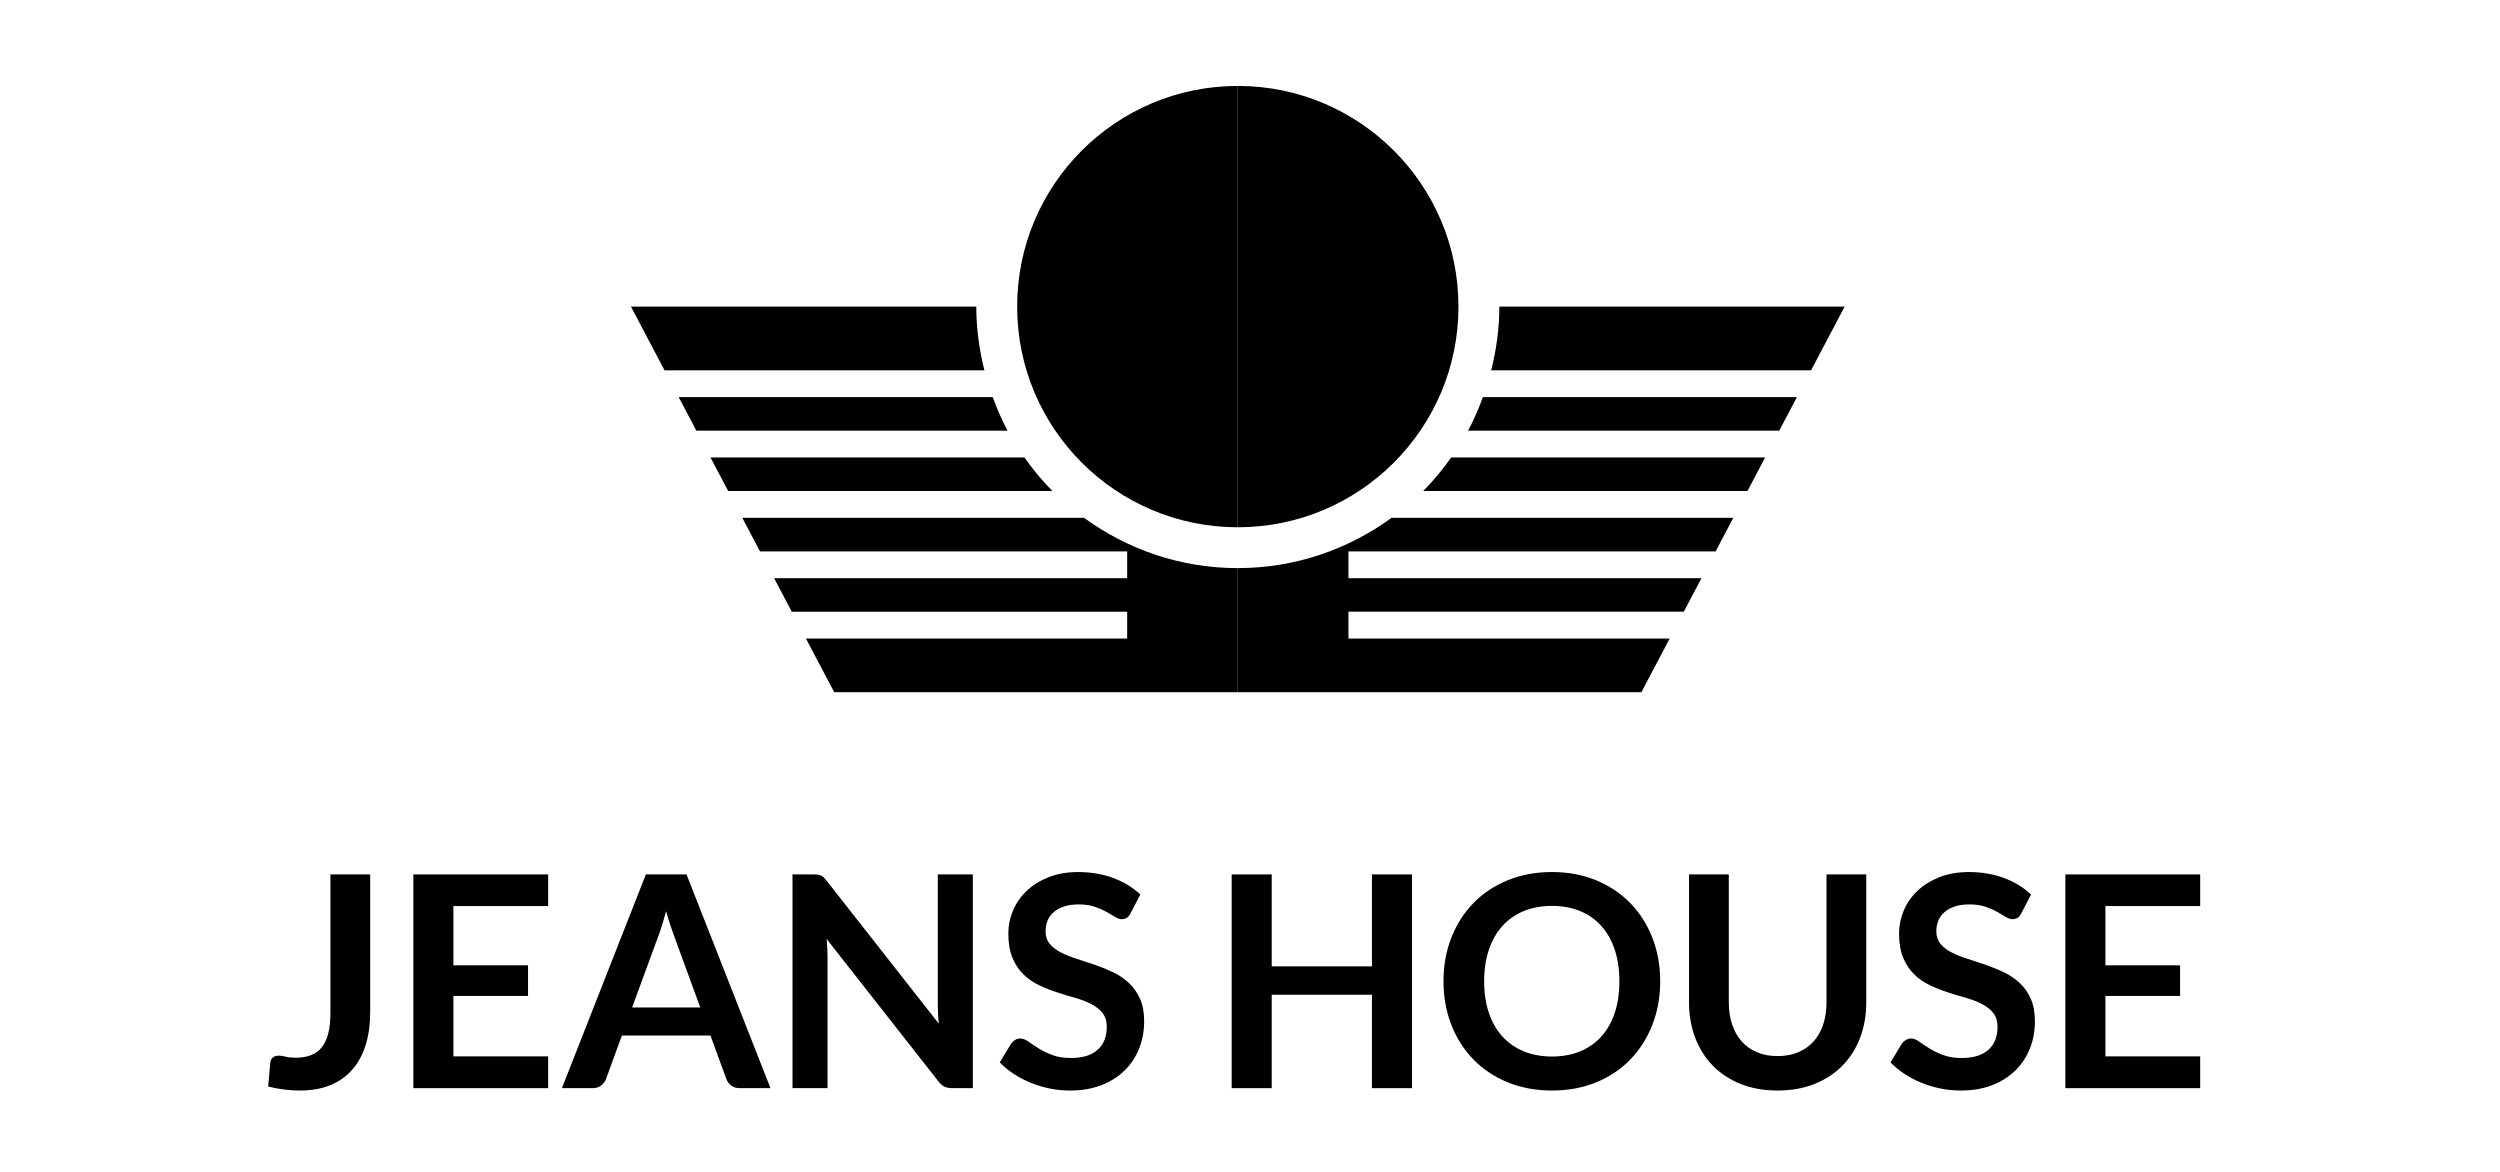
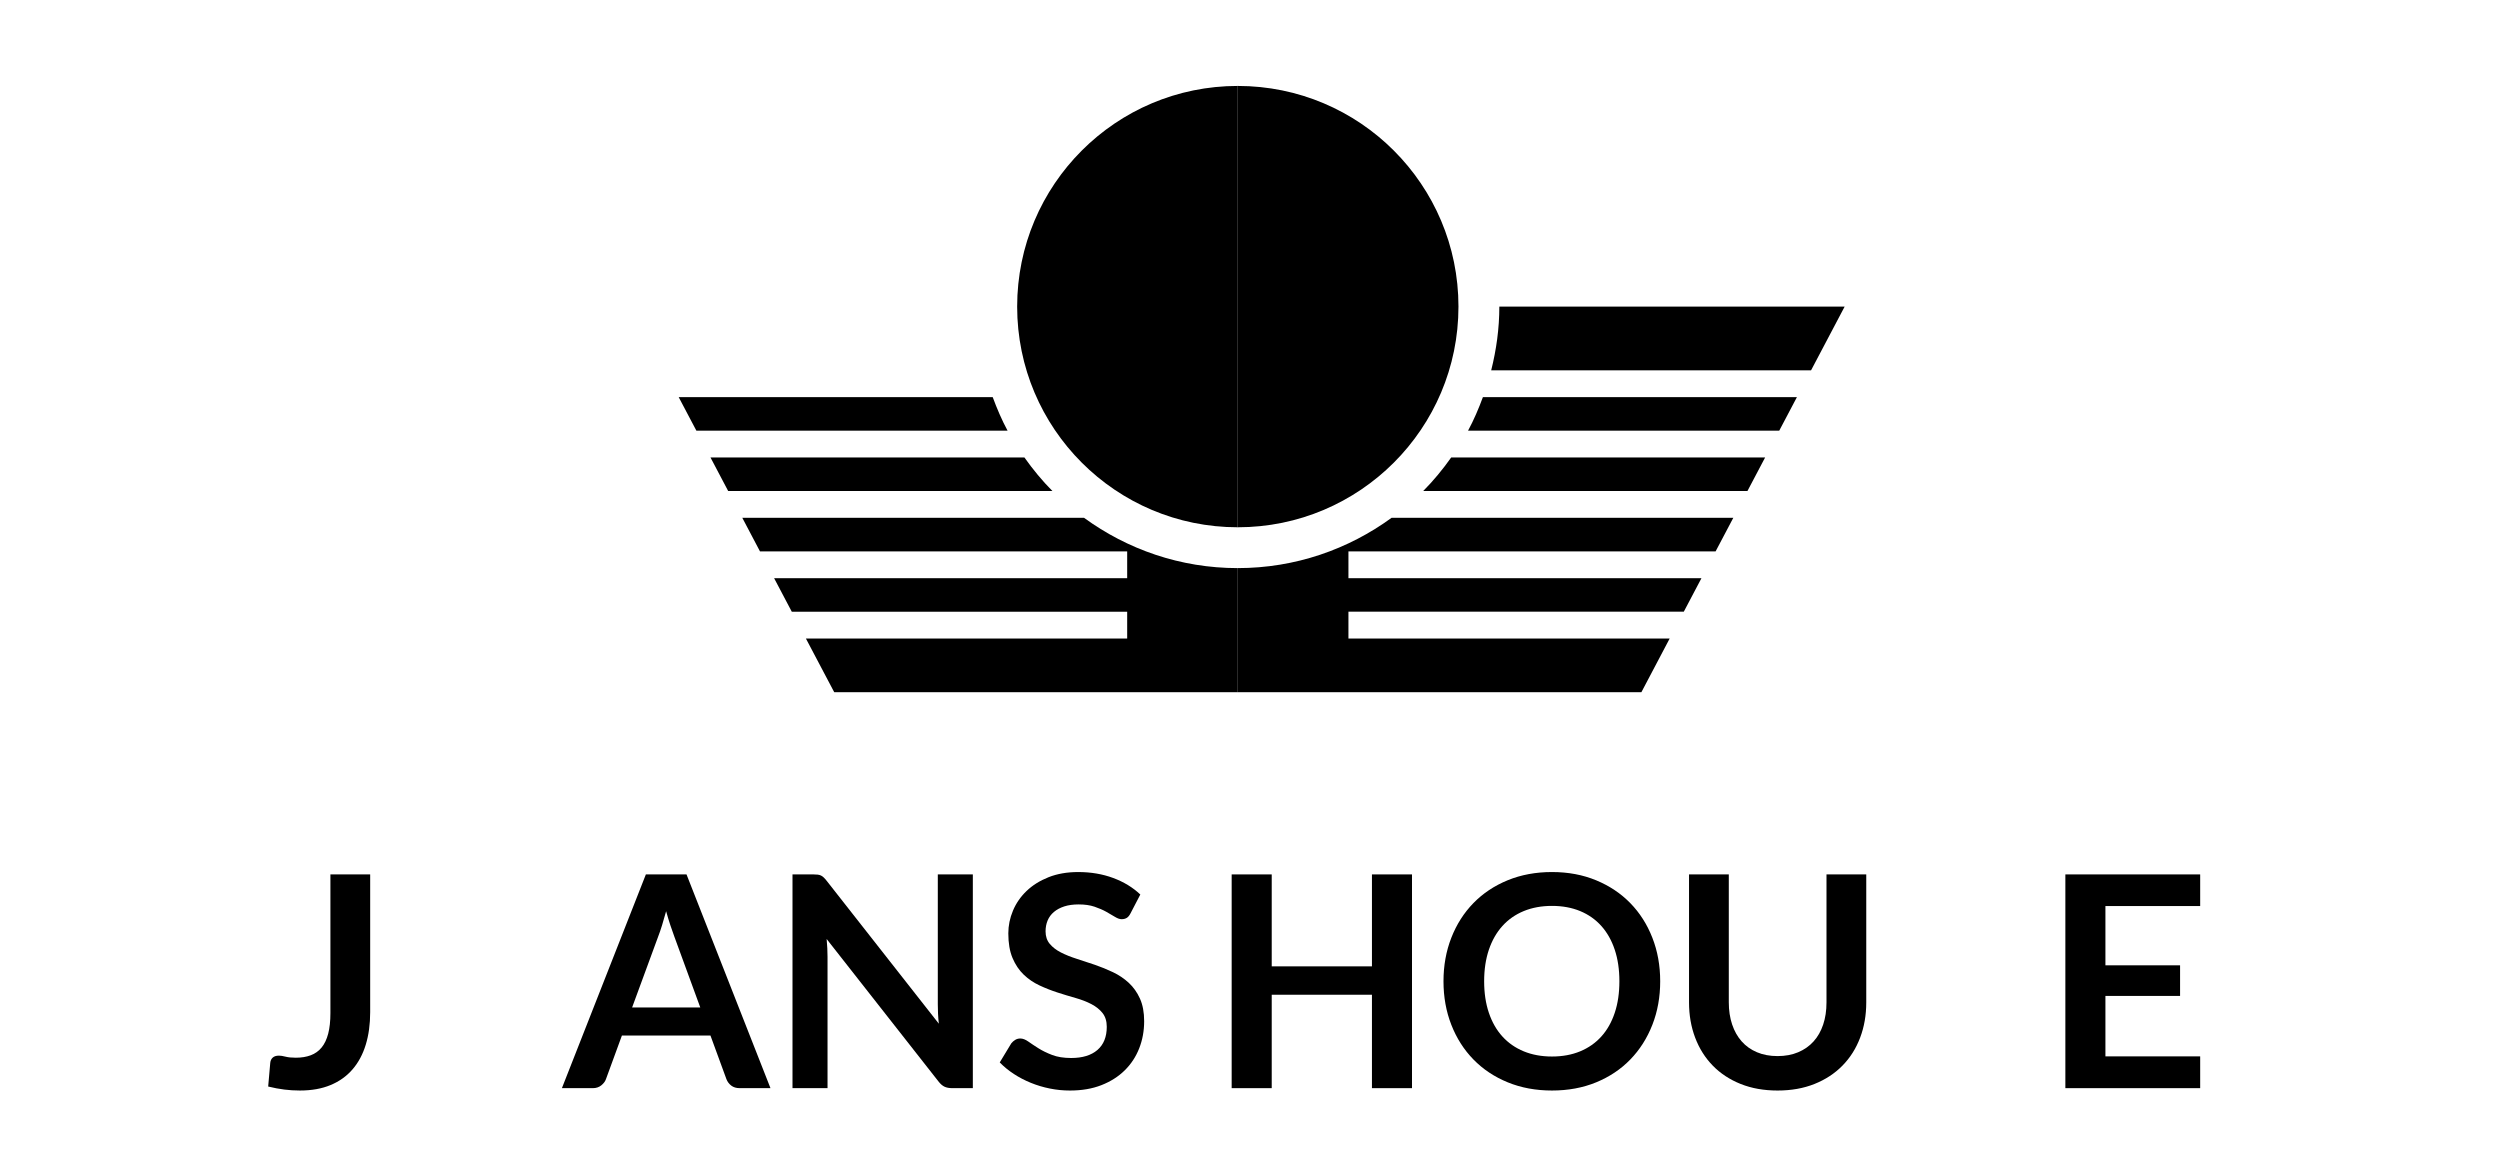
<svg xmlns="http://www.w3.org/2000/svg" version="1.1" id="Layer_1" x="0px" y="0px" width="320px" height="150px" viewBox="0 0 320 150" enable-background="new 0 0 320 150" xml:space="preserve">
  <g>
    <path d="M47.383,129.559c0,1.539-0.189,2.927-0.567,4.163s-0.943,2.289-1.694,3.159c-0.75,0.871-1.687,1.539-2.81,2.006   c-1.123,0.467-2.428,0.7-3.917,0.7c-0.681,0-1.35-0.041-2.006-0.123s-1.343-0.211-2.062-0.388l0.265-3.027   c0.025-0.277,0.129-0.502,0.312-0.672c0.183-0.17,0.451-0.256,0.804-0.256c0.214,0,0.495,0.045,0.842,0.133   c0.347,0.089,0.785,0.133,1.315,0.133c0.719,0,1.355-0.104,1.911-0.313c0.555-0.208,1.018-0.539,1.391-0.993   c0.372-0.454,0.653-1.044,0.842-1.77c0.189-0.725,0.284-1.604,0.284-2.64v-17.747h5.09V129.559z" />
-     <path d="M70.164,111.925v4.049H58.035v7.587h9.555v3.917h-9.555v7.738h12.128v4.068H52.908v-27.359H70.164z" />
    <path d="M98.621,139.284h-3.936c-0.442,0-0.804-0.11-1.088-0.331s-0.489-0.495-0.615-0.823l-2.043-5.582H79.605l-2.043,5.582   c-0.101,0.29-0.3,0.556-0.596,0.795s-0.659,0.359-1.088,0.359h-3.954l10.747-27.359h5.203L98.621,139.284z M80.911,128.953h8.723   l-3.33-9.101c-0.151-0.403-0.319-0.88-0.501-1.429c-0.183-0.549-0.363-1.145-0.54-1.788c-0.177,0.644-0.35,1.242-0.52,1.798   c-0.17,0.555-0.338,1.04-0.501,1.457L80.911,128.953z" />
    <path d="M104.675,111.953c0.151,0.019,0.287,0.057,0.407,0.113c0.12,0.057,0.236,0.139,0.35,0.246   c0.113,0.107,0.239,0.249,0.378,0.426l14.361,18.296c-0.05-0.441-0.085-0.873-0.104-1.296c-0.019-0.422-0.028-0.816-0.028-1.183   v-16.631h4.484v27.359h-2.63c-0.404,0-0.738-0.063-1.002-0.189c-0.265-0.126-0.524-0.353-0.776-0.681l-14.304-18.221   c0.038,0.403,0.066,0.804,0.085,1.201s0.028,0.76,0.028,1.088v16.802h-4.484v-27.359h2.667   C104.334,111.925,104.523,111.934,104.675,111.953z" />
    <path d="M144.711,116.9c-0.139,0.278-0.3,0.474-0.482,0.587c-0.183,0.113-0.401,0.17-0.653,0.17c-0.252,0-0.536-0.098-0.852-0.293   s-0.688-0.413-1.116-0.652c-0.429-0.24-0.931-0.458-1.504-0.653c-0.574-0.195-1.252-0.293-2.034-0.293   c-0.707,0-1.322,0.085-1.845,0.255c-0.523,0.171-0.965,0.407-1.324,0.71s-0.627,0.665-0.804,1.088s-0.265,0.887-0.265,1.391   c0,0.644,0.18,1.18,0.539,1.608s0.835,0.795,1.429,1.098c0.593,0.303,1.268,0.574,2.024,0.813s1.529,0.495,2.318,0.766   c0.788,0.271,1.561,0.587,2.318,0.946s1.431,0.813,2.024,1.362c0.593,0.549,1.069,1.221,1.429,2.016   c0.359,0.794,0.539,1.76,0.539,2.895c0,1.236-0.211,2.394-0.634,3.472c-0.423,1.079-1.041,2.019-1.854,2.819   c-0.813,0.802-1.807,1.432-2.98,1.893c-1.173,0.46-2.517,0.69-4.03,0.69c-0.87,0-1.728-0.085-2.573-0.256   c-0.845-0.17-1.655-0.412-2.431-0.729c-0.776-0.314-1.501-0.693-2.176-1.135c-0.675-0.441-1.277-0.934-1.807-1.476l1.476-2.441   c0.138-0.176,0.306-0.324,0.501-0.444c0.196-0.12,0.413-0.18,0.653-0.18c0.315,0,0.656,0.13,1.022,0.388   c0.366,0.259,0.797,0.546,1.296,0.861c0.498,0.315,1.085,0.603,1.76,0.86c0.675,0.259,1.485,0.388,2.431,0.388   c1.451,0,2.573-0.343,3.368-1.03c0.794-0.688,1.192-1.675,1.192-2.962c0-0.719-0.18-1.306-0.539-1.76   c-0.36-0.454-0.836-0.835-1.429-1.145c-0.593-0.309-1.268-0.57-2.024-0.785c-0.757-0.214-1.526-0.447-2.309-0.7   c-0.782-0.252-1.551-0.555-2.308-0.908c-0.757-0.353-1.432-0.813-2.024-1.381c-0.593-0.567-1.069-1.277-1.429-2.129   s-0.539-1.901-0.539-3.15c0-0.996,0.198-1.968,0.596-2.913c0.397-0.946,0.978-1.785,1.741-2.517s1.7-1.318,2.81-1.76   c1.11-0.441,2.377-0.662,3.803-0.662c1.615,0,3.103,0.252,4.465,0.757c1.362,0.504,2.523,1.211,3.481,2.119L144.711,116.9z" />
    <path d="M180.736,139.284h-5.127v-11.958H162.78v11.958h-5.127v-27.359h5.127v11.769h12.829v-11.769h5.127V139.284z" />
    <path d="M212.505,125.604c0,2.006-0.334,3.863-1.003,5.572s-1.608,3.188-2.819,4.437s-2.668,2.224-4.37,2.924   c-1.703,0.7-3.589,1.05-5.658,1.05c-2.068,0-3.957-0.35-5.666-1.05c-1.71-0.7-3.173-1.675-4.39-2.924   c-1.218-1.249-2.161-2.728-2.829-4.437c-0.669-1.709-1.003-3.566-1.003-5.572s0.334-3.863,1.003-5.572   c0.668-1.709,1.611-3.188,2.829-4.438c1.217-1.248,2.68-2.223,4.39-2.923c1.709-0.7,3.598-1.05,5.666-1.05   c2.069,0,3.955,0.353,5.658,1.06c1.702,0.706,3.159,1.681,4.37,2.923s2.15,2.719,2.819,4.428S212.505,123.599,212.505,125.604z    M207.282,125.604c0-1.501-0.198-2.848-0.596-4.04c-0.397-1.191-0.968-2.204-1.712-3.036c-0.745-0.833-1.649-1.47-2.716-1.911   c-1.065-0.441-2.268-0.662-3.604-0.662s-2.541,0.221-3.613,0.662s-1.984,1.078-2.734,1.911c-0.751,0.832-1.327,1.845-1.731,3.036   c-0.403,1.192-0.605,2.539-0.605,4.04s0.202,2.848,0.605,4.039c0.404,1.192,0.98,2.202,1.731,3.027   c0.75,0.827,1.662,1.461,2.734,1.902s2.276,0.662,3.613,0.662s2.539-0.221,3.604-0.662c1.066-0.441,1.971-1.075,2.716-1.902   c0.744-0.825,1.314-1.835,1.712-3.027C207.084,128.452,207.282,127.105,207.282,125.604z" />
    <path d="M227.528,135.179c0.984,0,1.864-0.164,2.64-0.492s1.432-0.788,1.968-1.382c0.536-0.593,0.946-1.312,1.229-2.156   c0.284-0.846,0.426-1.791,0.426-2.839v-16.385h5.09v16.385c0,1.628-0.262,3.132-0.785,4.513c-0.523,1.382-1.277,2.573-2.261,3.576   c-0.984,1.003-2.176,1.785-3.576,2.347c-1.4,0.561-2.978,0.842-4.73,0.842s-3.33-0.281-4.73-0.842   c-1.399-0.562-2.589-1.344-3.566-2.347s-1.729-2.194-2.252-3.576c-0.523-1.381-0.785-2.885-0.785-4.513v-16.385h5.09v16.366   c0,1.047,0.143,1.993,0.426,2.838c0.284,0.846,0.69,1.567,1.221,2.167c0.529,0.599,1.183,1.063,1.958,1.391   C225.665,135.015,226.545,135.179,227.528,135.179z" />
-     <path d="M258.729,116.9c-0.139,0.278-0.3,0.474-0.482,0.587s-0.4,0.17-0.652,0.17c-0.253,0-0.536-0.098-0.852-0.293   s-0.688-0.413-1.116-0.652c-0.429-0.24-0.931-0.458-1.504-0.653c-0.574-0.195-1.252-0.293-2.034-0.293   c-0.707,0-1.321,0.085-1.845,0.255c-0.523,0.171-0.965,0.407-1.325,0.71c-0.359,0.303-0.627,0.665-0.804,1.088   s-0.265,0.887-0.265,1.391c0,0.644,0.18,1.18,0.539,1.608s0.835,0.795,1.429,1.098c0.593,0.303,1.268,0.574,2.024,0.813   s1.529,0.495,2.317,0.766c0.788,0.271,1.562,0.587,2.318,0.946s1.432,0.813,2.024,1.362s1.069,1.221,1.429,2.016   c0.359,0.794,0.539,1.76,0.539,2.895c0,1.236-0.211,2.394-0.634,3.472c-0.423,1.079-1.041,2.019-1.854,2.819   c-0.813,0.802-1.807,1.432-2.979,1.893c-1.174,0.46-2.517,0.69-4.03,0.69c-0.871,0-1.729-0.085-2.573-0.256   c-0.846-0.17-1.656-0.412-2.432-0.729c-0.775-0.314-1.501-0.693-2.176-1.135s-1.277-0.934-1.807-1.476l1.476-2.441   c0.139-0.176,0.306-0.324,0.501-0.444s0.413-0.18,0.653-0.18c0.314,0,0.655,0.13,1.021,0.388c0.365,0.259,0.798,0.546,1.296,0.861   s1.085,0.603,1.76,0.86c0.675,0.259,1.485,0.388,2.432,0.388c1.45,0,2.573-0.343,3.367-1.03c0.795-0.688,1.192-1.675,1.192-2.962   c0-0.719-0.18-1.306-0.539-1.76s-0.836-0.835-1.429-1.145c-0.593-0.309-1.268-0.57-2.024-0.785c-0.757-0.214-1.526-0.447-2.309-0.7   c-0.782-0.252-1.552-0.555-2.309-0.908c-0.757-0.353-1.432-0.813-2.024-1.381s-1.068-1.277-1.429-2.129   c-0.359-0.852-0.539-1.901-0.539-3.15c0-0.996,0.199-1.968,0.597-2.913c0.396-0.946,0.977-1.785,1.74-2.517   c0.763-0.731,1.7-1.318,2.81-1.76c1.11-0.441,2.378-0.662,3.804-0.662c1.614,0,3.103,0.252,4.465,0.757   c1.362,0.504,2.522,1.211,3.481,2.119L258.729,116.9z" />
    <path d="M281.623,111.925v4.049h-12.129v7.587h9.556v3.917h-9.556v7.738h12.129v4.068h-17.256v-27.359H281.623z" />
  </g>
  <g>
    <g>
-       <path d="M80.764,39.246l4.295,8.155h40.947c-0.655-2.616-1.042-5.336-1.042-8.155H80.764z" />
      <path d="M138.759,66.281H95.015l2.262,4.295h47.002v3.431H99.086l2.262,4.291h42.931v3.436h-41.122l3.623,6.867h51.657V72.718    C151.073,72.718,144.285,70.311,138.759,66.281z" />
      <path d="M86.873,50.833l2.262,4.29h39.832c-0.74-1.37-1.354-2.813-1.9-4.29H86.873z" />
      <path d="M90.944,58.559l2.262,4.291h41.504c-1.315-1.322-2.502-2.765-3.582-4.291H90.944z" />
      <path d="M231.816,47.401l4.299-8.155h-44.2c0,2.819-0.386,5.539-1.042,8.155H231.816z" />
      <path d="M223.673,62.849l2.262-4.291h-40.184c-1.08,1.526-2.266,2.969-3.581,4.291H223.673z" />
      <path d="M227.744,55.122l2.262-4.29h-40.194c-0.546,1.477-1.16,2.92-1.9,4.29H227.744z" />
      <path d="M158.437,88.6h51.662l3.618-6.867h-41.117v-3.436h42.926l2.261-4.291h-45.187v-3.431h46.998l2.266-4.295h-43.744    c-5.528,4.03-12.316,6.437-19.684,6.437V88.6z" />
    </g>
    <g>
      <g>
        <g>
          <path d="M130.196,39.246c0,15.599,12.643,28.245,28.241,28.245V11C142.839,11,130.196,23.647,130.196,39.246z" />
        </g>
        <g>
          <path d="M158.437,11v56.491c15.599,0,28.246-12.647,28.246-28.245S174.036,11,158.437,11z" />
        </g>
      </g>
    </g>
  </g>
</svg>